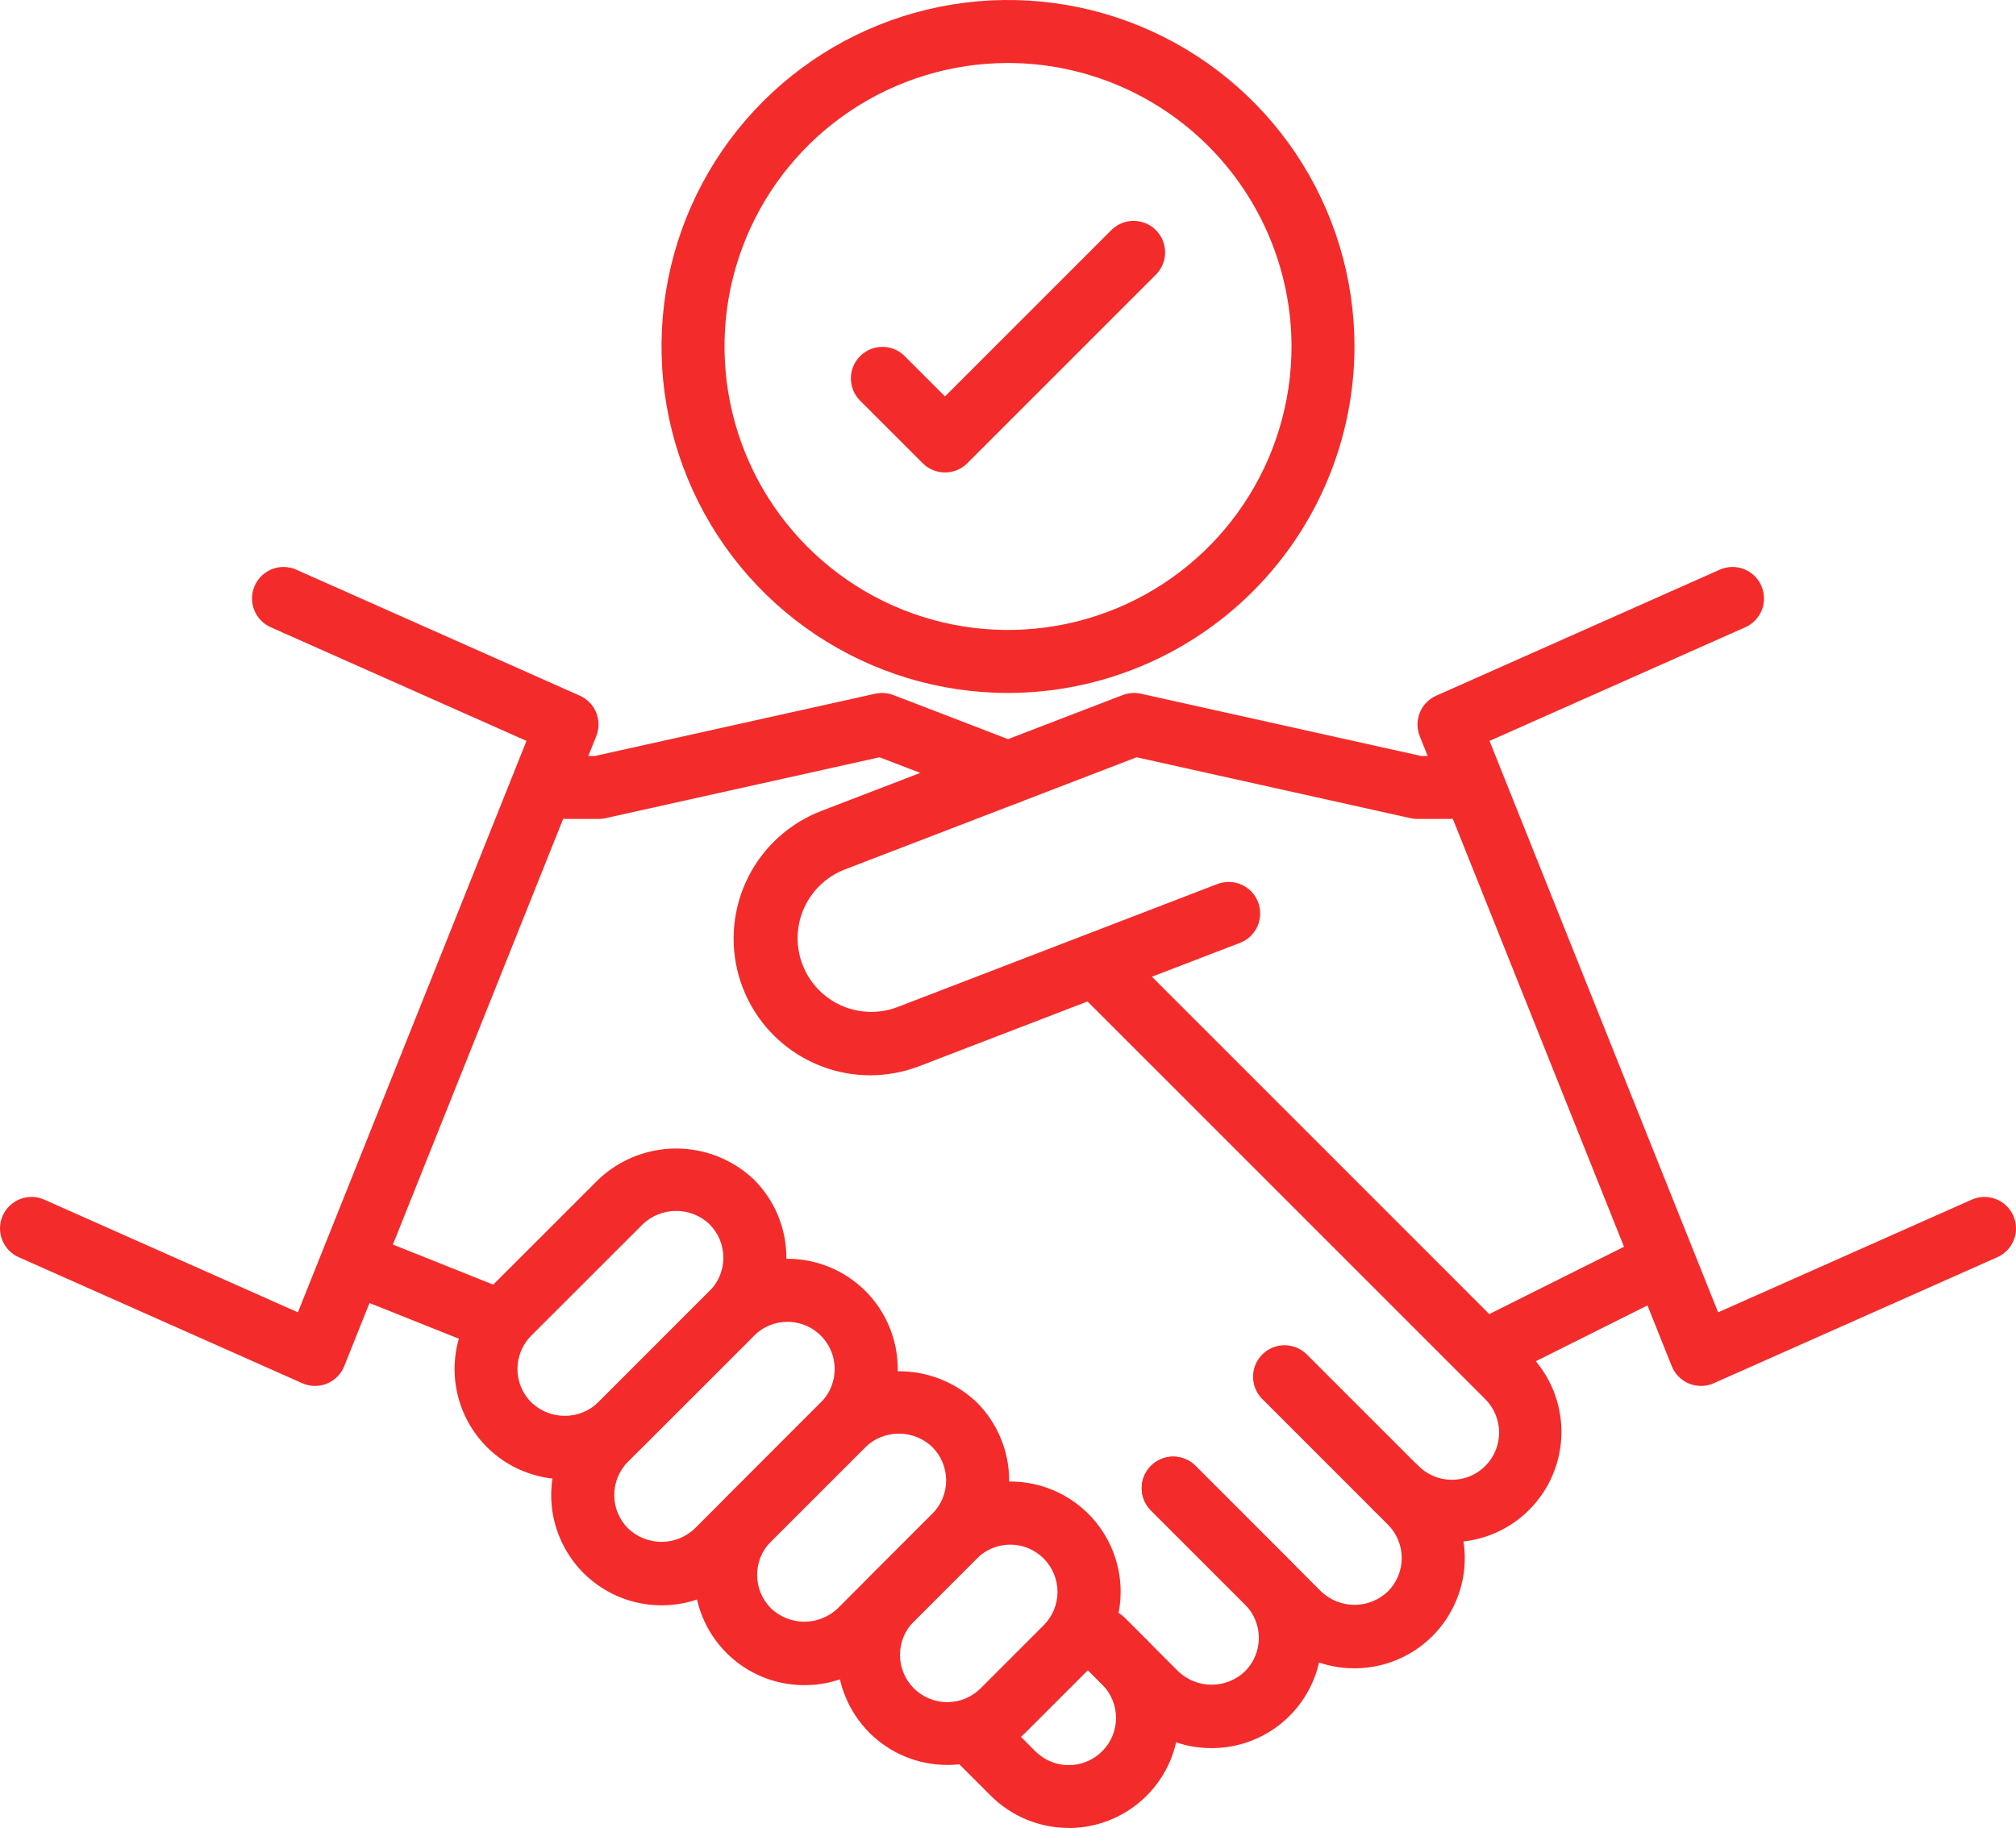
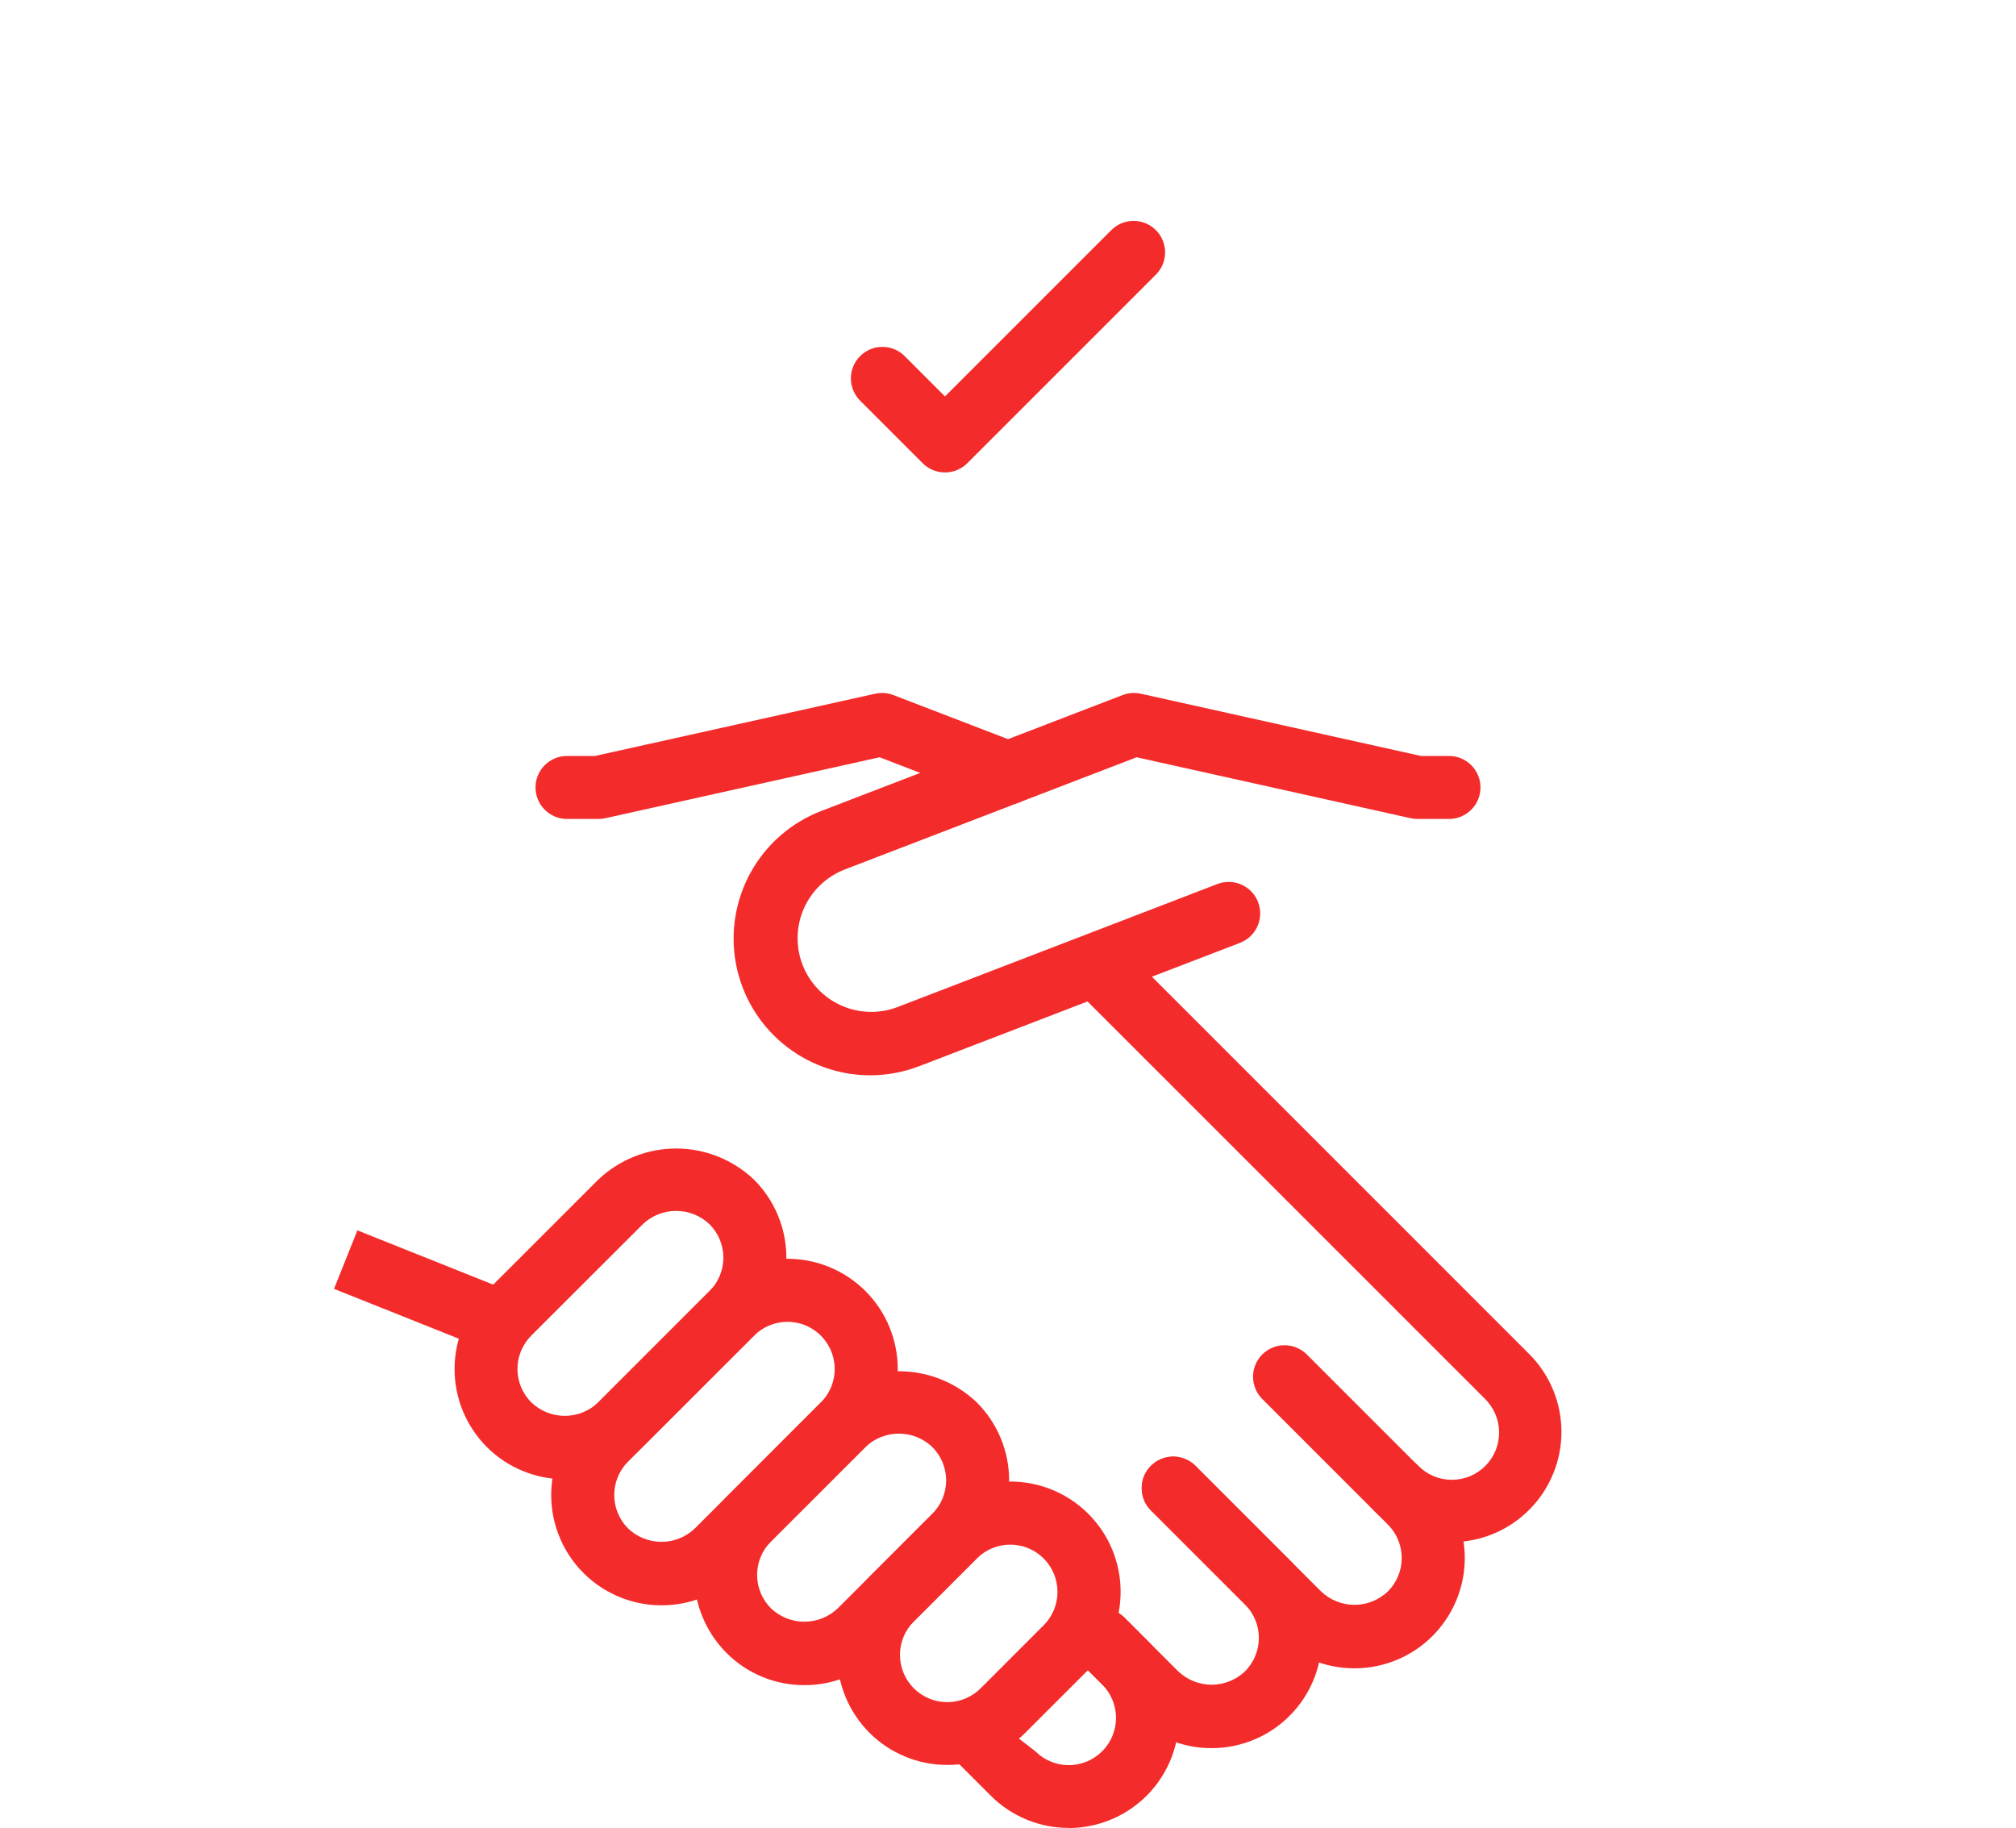
<svg xmlns="http://www.w3.org/2000/svg" viewBox="0 0 60 54.409" fill="none">
-   <path d="M50.625 41.25C50.438 41.25 50.254 41.194 50.099 41.089C49.944 40.984 49.824 40.834 49.754 40.66L42.254 21.91C42.164 21.685 42.165 21.434 42.257 21.209C42.348 20.984 42.523 20.804 42.745 20.706L51.182 16.956C51.294 16.906 51.416 16.878 51.539 16.875C51.662 16.872 51.785 16.893 51.899 16.937C52.014 16.982 52.119 17.048 52.209 17.133C52.298 17.218 52.37 17.319 52.419 17.432C52.469 17.544 52.497 17.666 52.5 17.789C52.503 17.912 52.482 18.034 52.438 18.149C52.394 18.264 52.327 18.369 52.242 18.459C52.157 18.548 52.056 18.619 51.943 18.669L44.331 22.052L51.134 39.06L58.682 35.706C58.794 35.656 58.916 35.628 59.039 35.625C59.162 35.622 59.285 35.643 59.399 35.688C59.514 35.732 59.619 35.798 59.709 35.883C59.798 35.968 59.87 36.069 59.919 36.182C59.969 36.294 59.997 36.416 60 36.539C60.003 36.662 59.982 36.784 59.938 36.899C59.894 37.014 59.827 37.119 59.742 37.209C59.657 37.298 59.556 37.37 59.443 37.419L51.006 41.169C50.886 41.223 50.756 41.251 50.625 41.25Z" fill="#F42B2B" />
  <path d="M25.894 32.005C24.944 32.003 24.025 31.669 23.296 31.06C22.567 30.452 22.073 29.607 21.901 28.673C21.729 27.739 21.889 26.774 22.353 25.946C22.818 25.117 23.557 24.478 24.444 24.137L33.413 20.687C33.586 20.622 33.773 20.608 33.953 20.647L42.291 22.5H43.125C43.374 22.5 43.612 22.599 43.788 22.775C43.964 22.95 44.062 23.189 44.062 23.438C44.062 23.686 43.964 23.925 43.788 24.1C43.612 24.276 43.374 24.375 43.125 24.375H42.188C42.119 24.375 42.051 24.368 41.984 24.353L33.828 22.539L25.121 25.887C24.585 26.101 24.154 26.517 23.922 27.046C23.691 27.574 23.677 28.173 23.884 28.712C24.092 29.251 24.503 29.686 25.029 29.924C25.555 30.161 26.154 30.181 26.695 29.98L36.231 26.312C36.346 26.268 36.468 26.247 36.592 26.25C36.715 26.253 36.836 26.28 36.949 26.33C37.061 26.381 37.163 26.452 37.248 26.541C37.332 26.631 37.399 26.736 37.443 26.851C37.487 26.966 37.508 27.088 37.505 27.212C37.502 27.335 37.474 27.456 37.425 27.569C37.374 27.681 37.303 27.783 37.213 27.868C37.124 27.953 37.019 28.019 36.904 28.063L27.364 31.731C26.895 31.912 26.396 32.005 25.894 32.005Z" fill="#F42B2B" />
  <path d="M43.192 45.903C42.761 45.903 42.335 45.819 41.938 45.654C41.54 45.489 41.179 45.248 40.875 44.943C40.704 44.766 40.61 44.529 40.612 44.283C40.614 44.038 40.713 43.803 40.886 43.629C41.06 43.455 41.295 43.356 41.541 43.354C41.787 43.352 42.024 43.447 42.201 43.617C42.331 43.751 42.486 43.858 42.658 43.931C42.83 44.005 43.014 44.043 43.201 44.044C43.388 44.046 43.572 44.01 43.745 43.939C43.918 43.868 44.075 43.763 44.206 43.631C44.338 43.498 44.443 43.341 44.513 43.168C44.583 42.995 44.618 42.81 44.617 42.623C44.614 42.437 44.575 42.252 44.501 42.081C44.427 41.91 44.32 41.755 44.185 41.625L32.279 29.719C32.19 29.632 32.118 29.529 32.069 29.415C32.02 29.3 31.994 29.177 31.993 29.052C31.992 28.928 32.016 28.805 32.063 28.689C32.11 28.574 32.179 28.47 32.267 28.381C32.355 28.294 32.46 28.224 32.575 28.177C32.691 28.13 32.814 28.106 32.938 28.107C33.063 28.108 33.186 28.134 33.3 28.183C33.415 28.232 33.518 28.303 33.605 28.393L45.511 40.3C45.969 40.758 46.282 41.343 46.408 41.979C46.535 42.616 46.47 43.275 46.221 43.875C45.973 44.474 45.553 44.986 45.013 45.347C44.474 45.708 43.84 45.9 43.191 45.9L43.192 45.903Z" fill="#F42B2B" />
  <path d="M40.312 49.655C39.882 49.656 39.454 49.572 39.056 49.407C38.658 49.241 38.296 48.999 37.992 48.693L34.242 44.943C34.072 44.766 33.977 44.529 33.979 44.283C33.981 44.038 34.08 43.803 34.254 43.629C34.428 43.455 34.663 43.356 34.908 43.354C35.154 43.352 35.391 43.447 35.568 43.617L39.318 47.367C39.586 47.623 39.942 47.766 40.312 47.766C40.682 47.766 41.038 47.623 41.306 47.367C41.437 47.236 41.541 47.081 41.611 46.911C41.682 46.74 41.718 46.557 41.718 46.373C41.718 46.188 41.682 46.005 41.611 45.834C41.541 45.663 41.437 45.508 41.306 45.378L37.556 41.628C37.386 41.451 37.291 41.214 37.293 40.968C37.295 40.722 37.394 40.487 37.568 40.313C37.742 40.14 37.977 40.041 38.222 40.039C38.468 40.037 38.705 40.132 38.882 40.302L42.632 44.052C43.091 44.511 43.404 45.096 43.531 45.732C43.658 46.369 43.593 47.029 43.344 47.629C43.096 48.228 42.676 48.741 42.136 49.102C41.596 49.462 40.962 49.655 40.312 49.655Z" fill="#F42B2B" />
  <path d="M36.06 52.031C35.629 52.032 35.202 51.948 34.804 51.783C34.405 51.618 34.044 51.376 33.74 51.07L32.146 49.477C31.975 49.3 31.881 49.063 31.883 48.817C31.885 48.571 31.983 48.336 32.157 48.162C32.331 47.989 32.566 47.89 32.812 47.888C33.058 47.886 33.295 47.98 33.472 48.151L35.066 49.745C35.333 50 35.689 50.143 36.059 50.143C36.43 50.143 36.786 50 37.054 49.745C37.184 49.614 37.288 49.459 37.359 49.288C37.429 49.118 37.466 48.935 37.466 48.75C37.466 48.565 37.429 48.382 37.359 48.212C37.288 48.041 37.184 47.886 37.054 47.755L34.242 44.943C34.072 44.766 33.977 44.529 33.979 44.283C33.981 44.038 34.08 43.803 34.254 43.629C34.428 43.455 34.663 43.356 34.908 43.354C35.154 43.352 35.391 43.447 35.568 43.617L38.38 46.43C38.838 46.889 39.151 47.473 39.278 48.109C39.404 48.746 39.339 49.406 39.091 50.005C38.843 50.605 38.422 51.117 37.883 51.478C37.343 51.839 36.709 52.031 36.06 52.031Z" fill="#F42B2B" />
-   <path d="M31.808 54.406C31.378 54.407 30.951 54.322 30.553 54.158C30.155 53.993 29.794 53.752 29.489 53.448L28.4 52.359C28.229 52.182 28.134 51.946 28.137 51.7C28.139 51.454 28.237 51.219 28.411 51.045C28.585 50.871 28.82 50.773 29.066 50.77C29.312 50.769 29.549 50.863 29.726 51.034L30.814 52.125C30.945 52.255 31.099 52.359 31.27 52.43C31.441 52.501 31.624 52.537 31.808 52.537C31.993 52.537 32.176 52.5 32.346 52.429C32.517 52.359 32.672 52.255 32.803 52.124C32.933 51.994 33.037 51.839 33.108 51.668C33.178 51.498 33.215 51.315 33.215 51.13C33.214 50.945 33.178 50.763 33.107 50.592C33.036 50.421 32.933 50.266 32.802 50.136L32.146 49.48C32.056 49.393 31.985 49.289 31.936 49.175C31.887 49.061 31.861 48.938 31.86 48.813C31.859 48.689 31.883 48.565 31.93 48.45C31.977 48.335 32.046 48.23 32.135 48.142C32.222 48.054 32.327 47.984 32.442 47.937C32.557 47.89 32.681 47.867 32.806 47.867C32.93 47.869 33.053 47.895 33.167 47.944C33.282 47.993 33.385 48.064 33.472 48.154L34.128 48.81C34.586 49.269 34.898 49.853 35.023 50.489C35.15 51.126 35.084 51.785 34.836 52.384C34.588 52.983 34.168 53.495 33.629 53.855C33.09 54.216 32.456 54.408 31.808 54.409L31.808 54.406Z" fill="#F42B2B" />
-   <path d="M43.616 39.466L49.239 36.655L50.077 38.331L44.455 41.142L43.616 39.466Z" fill="#F42B2B" />
-   <path d="M9.375 41.25C9.244 41.251 9.114 41.223 8.994 41.169L0.557 37.419C0.33 37.319 0.152 37.131 0.063 36.899C-0.027 36.667 -0.02 36.409 0.081 36.182C0.182 35.955 0.369 35.777 0.601 35.688C0.833 35.598 1.091 35.605 1.318 35.706L8.866 39.06L15.669 22.052L8.057 18.669C7.83 18.568 7.652 18.381 7.563 18.149C7.473 17.917 7.48 17.659 7.581 17.432C7.682 17.205 7.869 17.027 8.101 16.937C8.333 16.848 8.591 16.855 8.818 16.956L17.256 20.706C17.477 20.804 17.652 20.984 17.744 21.209C17.835 21.434 17.836 21.685 17.746 21.91L10.246 40.66C10.176 40.834 10.056 40.984 9.901 41.089C9.746 41.194 9.563 41.25 9.375 41.25Z" fill="#F42B2B" />
+   <path d="M31.808 54.406C31.378 54.407 30.951 54.322 30.553 54.158C30.155 53.993 29.794 53.752 29.489 53.448L28.4 52.359C28.229 52.182 28.134 51.946 28.137 51.7C28.139 51.454 28.237 51.219 28.411 51.045C28.585 50.871 28.82 50.773 29.066 50.77L30.814 52.125C30.945 52.255 31.099 52.359 31.27 52.43C31.441 52.501 31.624 52.537 31.808 52.537C31.993 52.537 32.176 52.5 32.346 52.429C32.517 52.359 32.672 52.255 32.803 52.124C32.933 51.994 33.037 51.839 33.108 51.668C33.178 51.498 33.215 51.315 33.215 51.13C33.214 50.945 33.178 50.763 33.107 50.592C33.036 50.421 32.933 50.266 32.802 50.136L32.146 49.48C32.056 49.393 31.985 49.289 31.936 49.175C31.887 49.061 31.861 48.938 31.86 48.813C31.859 48.689 31.883 48.565 31.93 48.45C31.977 48.335 32.046 48.23 32.135 48.142C32.222 48.054 32.327 47.984 32.442 47.937C32.557 47.89 32.681 47.867 32.806 47.867C32.93 47.869 33.053 47.895 33.167 47.944C33.282 47.993 33.385 48.064 33.472 48.154L34.128 48.81C34.586 49.269 34.898 49.853 35.023 50.489C35.15 51.126 35.084 51.785 34.836 52.384C34.588 52.983 34.168 53.495 33.629 53.855C33.09 54.216 32.456 54.408 31.808 54.409L31.808 54.406Z" fill="#F42B2B" />
  <path d="M17.813 24.375H16.875C16.626 24.375 16.388 24.276 16.212 24.1C16.036 23.925 15.938 23.686 15.938 23.438C15.938 23.189 16.036 22.95 16.212 22.775C16.388 22.599 16.626 22.5 16.875 22.5H17.71L26.047 20.647C26.228 20.608 26.415 20.622 26.587 20.687L30.337 22.129C30.57 22.218 30.757 22.396 30.858 22.623C30.959 22.851 30.966 23.109 30.877 23.341C30.787 23.573 30.61 23.76 30.382 23.862C30.155 23.963 29.897 23.969 29.665 23.88L26.178 22.539L18.017 24.353C17.95 24.368 17.881 24.375 17.813 24.375Z" fill="#F42B2B" />
  <path d="M9.941 38.361L10.637 36.62L15.322 38.493L14.626 40.233L9.941 38.361Z" fill="#F42B2B" />
  <path d="M16.808 44.028C16.378 44.029 15.951 43.944 15.553 43.779C15.154 43.615 14.793 43.373 14.488 43.068C13.874 42.452 13.529 41.617 13.529 40.748C13.529 39.877 13.874 39.043 14.488 38.427L17.803 35.113C18.428 34.517 19.259 34.184 20.123 34.184C20.987 34.184 21.818 34.517 22.443 35.113C23.058 35.728 23.404 36.563 23.404 37.433C23.404 38.303 23.058 39.138 22.443 39.753L19.125 43.068C18.821 43.373 18.46 43.614 18.062 43.779C17.665 43.944 17.239 44.028 16.808 44.028ZM15.814 41.742C16.082 41.998 16.438 42.141 16.808 42.141C17.179 42.141 17.535 41.998 17.803 41.742L21.117 38.427C21.381 38.163 21.529 37.806 21.529 37.433C21.529 37.06 21.381 36.703 21.117 36.439C20.849 36.183 20.493 36.041 20.123 36.041C19.753 36.041 19.397 36.183 19.129 36.439L15.814 39.75C15.683 39.881 15.579 40.036 15.508 40.207C15.437 40.378 15.4 40.561 15.4 40.746C15.4 40.931 15.437 41.114 15.508 41.285C15.579 41.456 15.683 41.611 15.814 41.742Z" fill="#F42B2B" />
  <path d="M19.688 47.78C19.038 47.78 18.404 47.587 17.864 47.227C17.324 46.867 16.903 46.354 16.655 45.754C16.406 45.154 16.342 44.494 16.468 43.858C16.595 43.221 16.908 42.636 17.367 42.177L21.117 38.427C21.733 37.812 22.567 37.466 23.438 37.466C24.308 37.466 25.142 37.812 25.758 38.427C26.373 39.042 26.719 39.877 26.719 40.748C26.719 41.618 26.373 42.453 25.758 43.068L22.008 46.818C21.704 47.124 21.342 47.366 20.944 47.532C20.546 47.697 20.119 47.781 19.688 47.78ZM23.438 39.342C23.065 39.342 22.707 39.489 22.443 39.753L18.693 43.503C18.562 43.633 18.459 43.788 18.388 43.959C18.317 44.13 18.281 44.313 18.281 44.498C18.281 44.682 18.317 44.865 18.388 45.036C18.459 45.206 18.562 45.361 18.693 45.492C18.96 45.748 19.316 45.891 19.687 45.891C20.057 45.891 20.413 45.748 20.68 45.492L24.43 41.742C24.627 41.545 24.76 41.295 24.815 41.023C24.869 40.75 24.841 40.468 24.735 40.211C24.629 39.954 24.449 39.734 24.218 39.58C23.987 39.425 23.715 39.343 23.438 39.342Z" fill="#F42B2B" />
  <path d="M23.94 50.156C23.509 50.157 23.082 50.073 22.684 49.908C22.285 49.743 21.924 49.501 21.62 49.195C21.005 48.579 20.661 47.745 20.661 46.875C20.661 46.005 21.005 45.171 21.62 44.555L24.432 41.742C25.058 41.145 25.889 40.813 26.753 40.813C27.617 40.813 28.448 41.145 29.073 41.742C29.378 42.047 29.619 42.409 29.784 42.807C29.949 43.205 30.034 43.632 30.034 44.062C30.034 44.493 29.949 44.92 29.784 45.318C29.619 45.717 29.378 46.078 29.073 46.383L26.261 49.195C25.956 49.501 25.595 49.743 25.197 49.908C24.798 50.074 24.371 50.158 23.94 50.156ZM22.945 47.87C23.213 48.125 23.569 48.268 23.94 48.268C24.31 48.268 24.666 48.125 24.934 47.87L27.746 45.057C27.877 44.926 27.981 44.772 28.052 44.601C28.122 44.43 28.159 44.247 28.159 44.062C28.159 43.878 28.122 43.695 28.052 43.524C27.981 43.353 27.877 43.199 27.746 43.068C27.478 42.812 27.122 42.67 26.752 42.67C26.382 42.67 26.026 42.812 25.758 43.068L22.945 45.88C22.815 46.011 22.711 46.166 22.64 46.337C22.57 46.507 22.533 46.69 22.533 46.875C22.533 47.06 22.57 47.243 22.64 47.413C22.711 47.584 22.815 47.739 22.945 47.87Z" fill="#F42B2B" />
  <path d="M28.192 52.531C27.762 52.531 27.335 52.447 26.938 52.282C26.541 52.118 26.179 51.877 25.875 51.573C25.261 50.957 24.916 50.123 24.916 49.252C24.916 48.383 25.261 47.548 25.875 46.932L27.75 45.057C28.366 44.442 29.2 44.096 30.07 44.096C30.941 44.096 31.775 44.442 32.391 45.057C33.006 45.672 33.352 46.507 33.352 47.377C33.352 48.248 33.006 49.083 32.391 49.698L30.516 51.573C30.21 51.878 29.848 52.119 29.449 52.284C29.05 52.448 28.623 52.532 28.192 52.531ZM27.197 50.25C27.328 50.381 27.483 50.484 27.653 50.555C27.824 50.626 28.007 50.662 28.192 50.662C28.377 50.662 28.559 50.626 28.73 50.555C28.901 50.484 29.056 50.381 29.186 50.25L31.061 48.375C31.325 48.111 31.473 47.754 31.473 47.38C31.473 47.007 31.325 46.65 31.061 46.386C30.797 46.122 30.44 45.974 30.067 45.974C29.694 45.974 29.336 46.122 29.072 46.386L27.197 48.261C27.066 48.391 26.962 48.546 26.892 48.717C26.821 48.888 26.785 49.071 26.785 49.255C26.785 49.44 26.821 49.623 26.892 49.794C26.962 49.964 27.066 50.12 27.197 50.25Z" fill="#F42B2B" />
-   <path d="M30 20.625C27.96 20.625 25.967 20.02 24.271 18.887C22.575 17.754 21.253 16.143 20.473 14.259C19.692 12.375 19.488 10.301 19.886 8.301C20.284 6.3 21.266 4.463 22.708 3.02C24.15 1.578 25.988 0.596 27.988 0.198C29.988 -0.2 32.062 0.004 33.947 0.785C35.831 1.566 37.441 2.887 38.575 4.583C39.708 6.279 40.312 8.273 40.312 10.312C40.309 13.047 39.222 15.668 37.288 17.601C35.355 19.534 32.734 20.622 30 20.625ZM30 1.875C28.331 1.875 26.7 2.37 25.312 3.297C23.925 4.224 22.843 5.542 22.205 7.084C21.566 8.625 21.399 10.322 21.725 11.959C22.05 13.595 22.854 15.099 24.034 16.279C25.214 17.459 26.717 18.262 28.354 18.588C29.991 18.913 31.687 18.746 33.229 18.108C34.771 17.469 36.089 16.388 37.016 15C37.943 13.613 38.438 11.981 38.438 10.312C38.435 8.075 37.545 5.931 35.964 4.349C34.382 2.767 32.237 1.877 30 1.875Z" fill="#F42B2B" />
  <path d="M28.125 14.062C27.877 14.062 27.638 13.964 27.462 13.788L25.587 11.913C25.416 11.736 25.322 11.499 25.324 11.253C25.326 11.008 25.425 10.772 25.599 10.599C25.773 10.425 26.008 10.326 26.253 10.324C26.499 10.322 26.736 10.416 26.913 10.587L28.125 11.799L33.087 6.837C33.264 6.666 33.501 6.572 33.747 6.574C33.992 6.576 34.228 6.675 34.401 6.849C34.575 7.022 34.674 7.258 34.676 7.503C34.678 7.749 34.584 7.986 34.413 8.163L28.788 13.788C28.612 13.964 28.374 14.062 28.125 14.062Z" fill="#F42B2B" />
</svg>